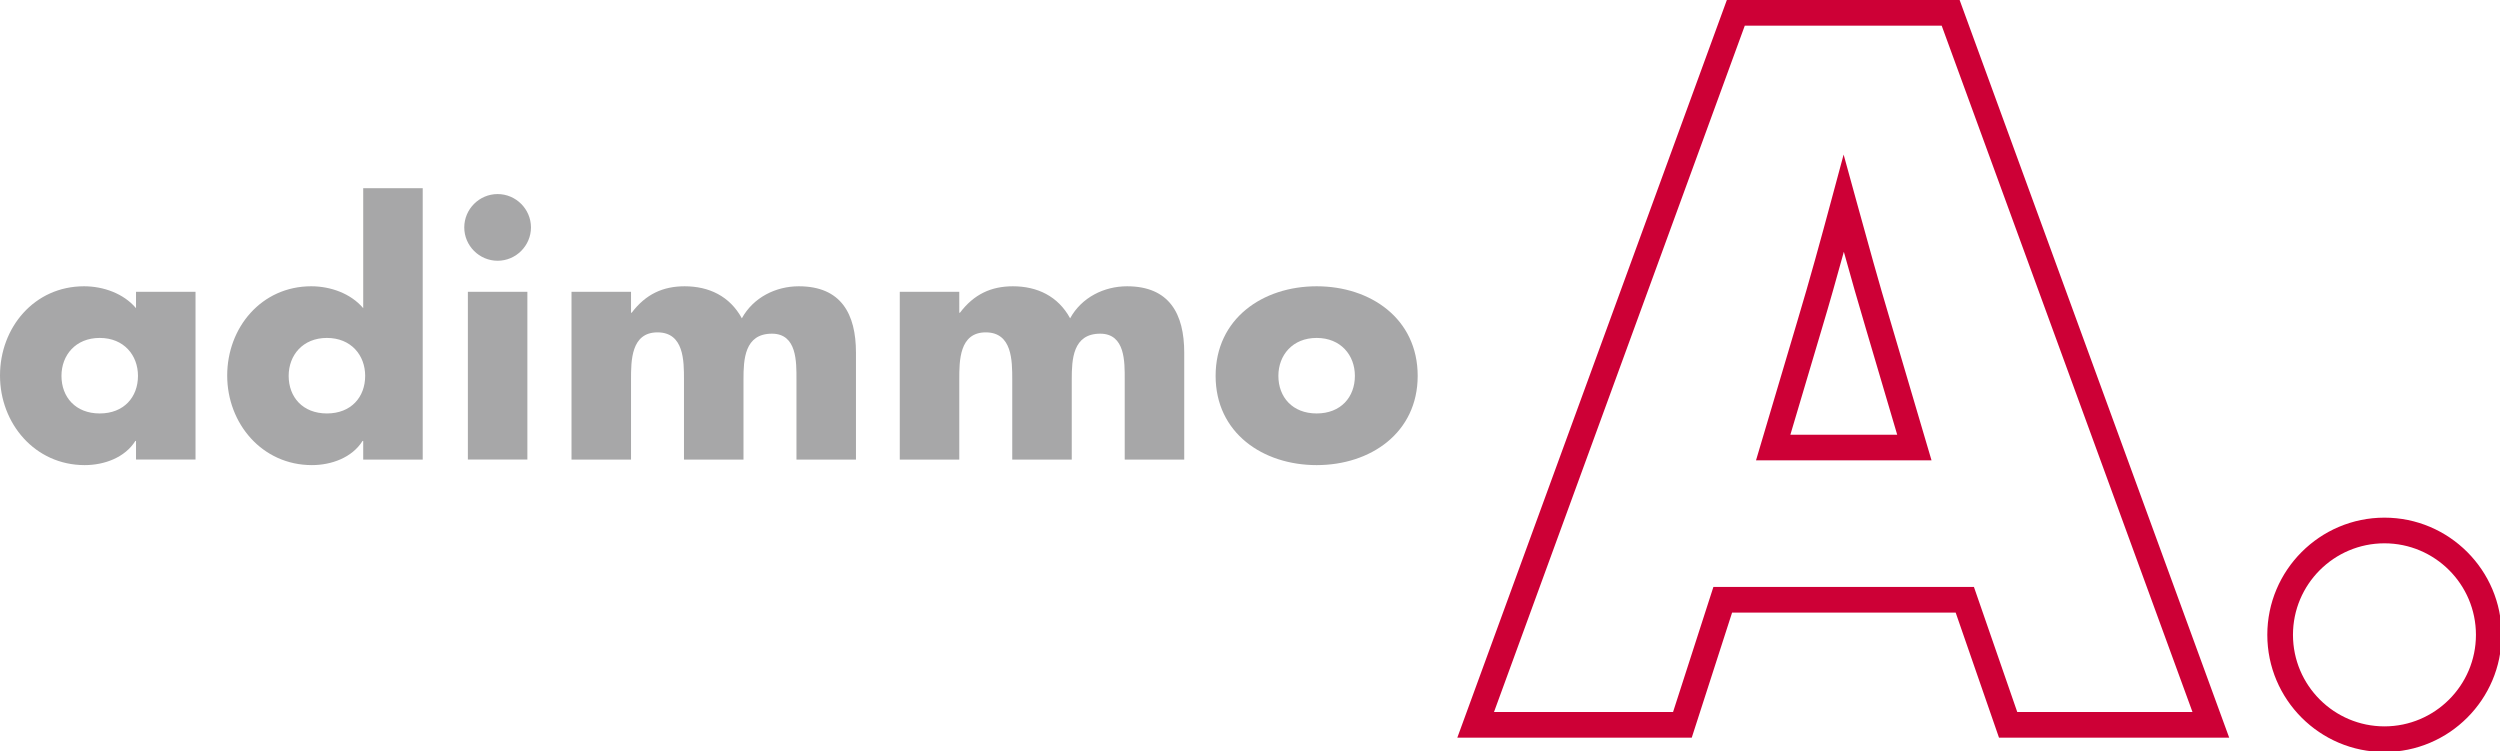
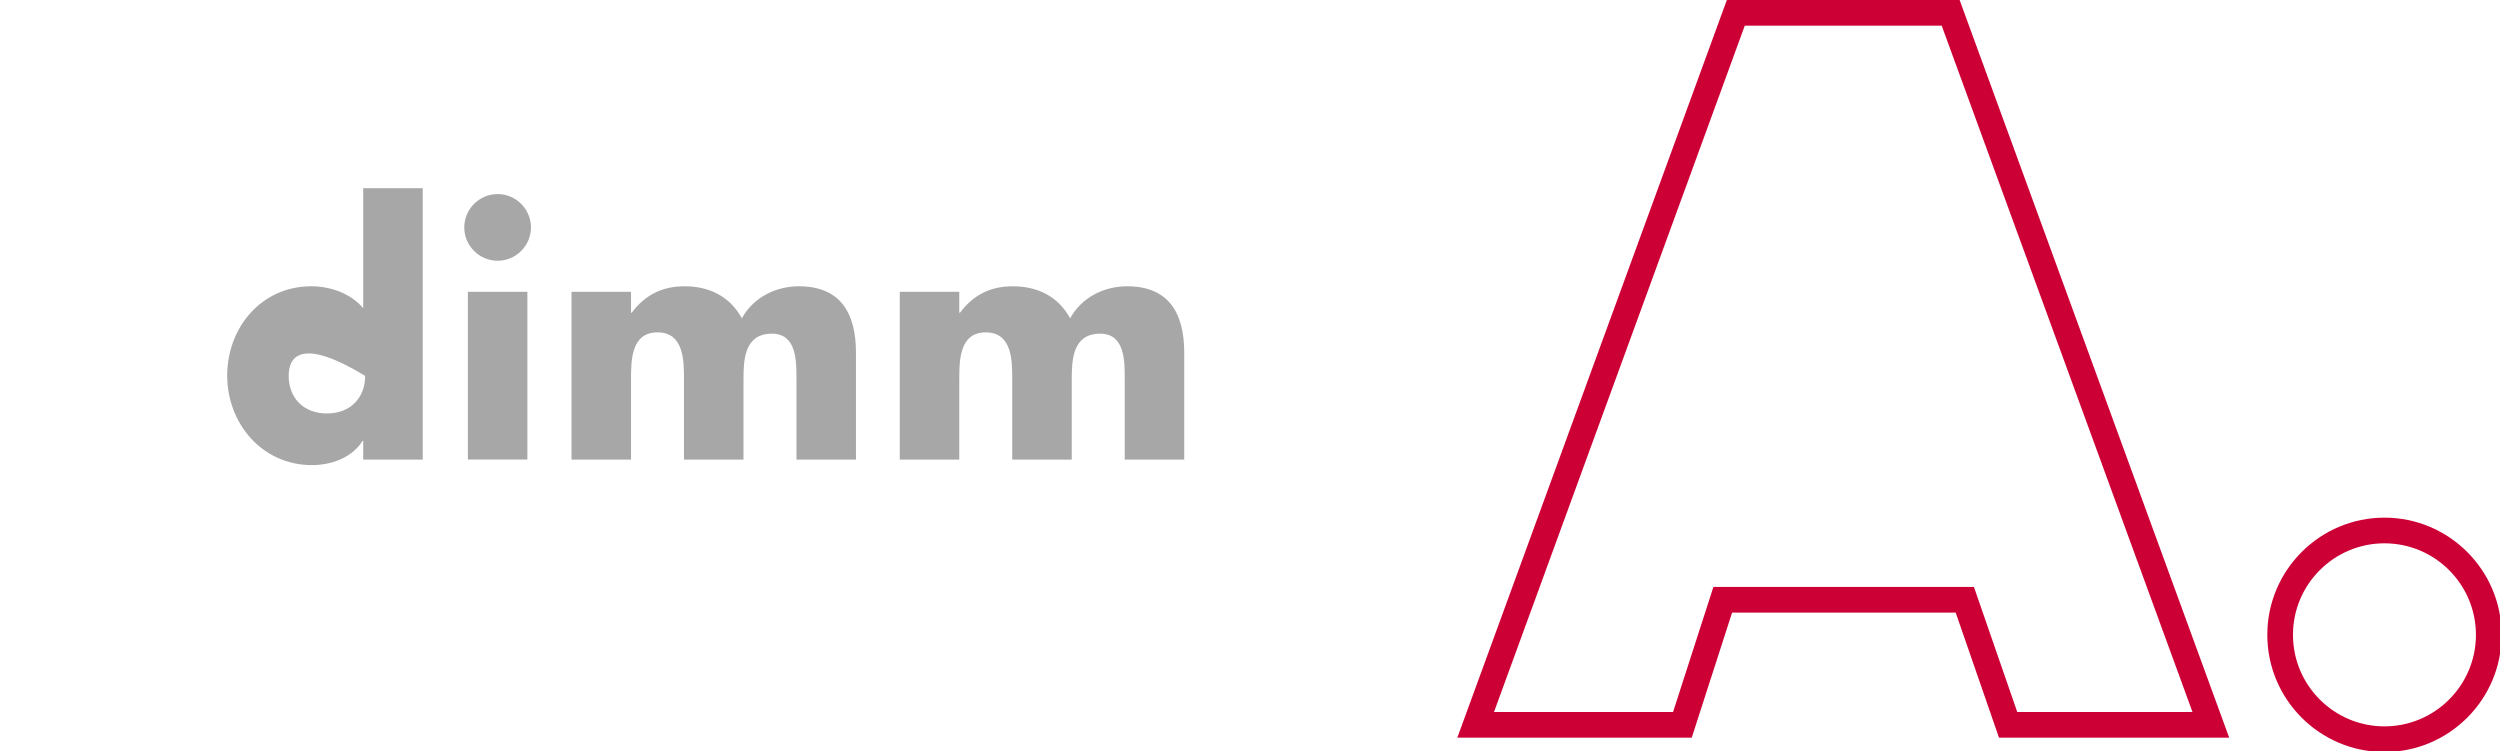
<svg xmlns="http://www.w3.org/2000/svg" xmlns:xlink="http://www.w3.org/1999/xlink" version="1.1" x="0px" y="0px" width="356px" height="107px" viewBox="0 0 356 107" xml:space="preserve">
  <defs>
</defs>
  <g>
    <defs>
      <rect id="SVGID_1_" width="356.228" height="107.088" />
    </defs>
    <clipPath id="SVGID_2_">
      <use xlink:href="#SVGID_1_" overflow="visible" />
    </clipPath>
    <path clip-path="url(#SVGID_2_)" fill="#CD0036" d="M245.904,0L207.52,105.046h33.384c0,0,5.041-15.626,5.745-17.811h31.839   c0.736,2.13,6.17,17.811,6.17,17.811h32.78L279.05,0H245.904z M276.496,3.653c0.835,2.286,34.028,93.123,35.715,97.738h-24.954   c-0.737-2.13-6.17-17.81-6.17-17.81h-37.099c0,0-5.041,15.625-5.745,17.81h-25.498c1.687-4.615,34.878-95.452,35.713-97.738   H276.496z" />
-     <path clip-path="url(#SVGID_2_)" fill="#CD0036" d="M260.787,28.494c-1.467,5.456-3.072,11.331-4.871,17.328l-5.861,19.734h24.995   l-5.865-19.867c-1.651-5.504-3.19-11.098-4.68-16.507l-1.973-7.17L260.787,28.494z M259.416,46.867   c1.129-3.761,2.158-7.424,3.148-11.013c1.006,3.616,2.032,7.254,3.118,10.877c0,0,3.44,11.654,4.479,15.171h-15.211   C255.994,58.39,259.416,46.867,259.416,46.867" />
    <path clip-path="url(#SVGID_2_)" fill="#CD0036" d="M322.865,90.401c0,9.201,7.482,16.686,16.68,16.686   c9.198,0,16.683-7.484,16.683-16.686s-7.484-16.688-16.683-16.688C330.348,73.714,322.865,81.2,322.865,90.401 M326.519,90.401   c0-7.187,5.844-13.033,13.026-13.033c7.185,0,13.029,5.847,13.029,13.033c0,7.186-5.845,13.034-13.029,13.034   C332.362,103.436,326.519,97.587,326.519,90.401" />
-     <path clip-path="url(#SVGID_2_)" fill="#A7A7A8" d="M27.842,65.442h-8.474v-2.654h-0.093c-1.49,2.374-4.423,3.444-7.217,3.444   C4.982,66.232,0,60.32,0,53.475c0-6.844,4.889-12.709,11.965-12.709c2.748,0,5.634,1.023,7.403,3.118v-2.328h8.474V65.442z    M8.753,53.523c0,3.025,2.002,5.353,5.447,5.353c3.446,0,5.448-2.328,5.448-5.353c0-2.934-2.002-5.402-5.448-5.402   C10.755,48.121,8.753,50.589,8.753,53.523" />
-     <path clip-path="url(#SVGID_2_)" fill="#A7A7A8" d="M51.721,62.788h-0.093c-1.489,2.374-4.422,3.444-7.216,3.444   c-7.077,0-12.059-5.912-12.059-12.757c0-6.844,4.889-12.709,11.965-12.709c2.748,0,5.634,1.023,7.403,3.118V26.797h8.474v38.646   h-8.474V62.788z M41.106,53.523c0,3.025,2.002,5.353,5.447,5.353c3.446,0,5.448-2.328,5.448-5.353c0-2.934-2.002-5.402-5.448-5.402   C43.108,48.121,41.106,50.589,41.106,53.523" />
+     <path clip-path="url(#SVGID_2_)" fill="#A7A7A8" d="M51.721,62.788h-0.093c-1.489,2.374-4.422,3.444-7.216,3.444   c-7.077,0-12.059-5.912-12.059-12.757c0-6.844,4.889-12.709,11.965-12.709c2.748,0,5.634,1.023,7.403,3.118V26.797h8.474v38.646   h-8.474V62.788z M41.106,53.523c0,3.025,2.002,5.353,5.447,5.353c3.446,0,5.448-2.328,5.448-5.353C43.108,48.121,41.106,50.589,41.106,53.523" />
    <path clip-path="url(#SVGID_2_)" fill="#A7A7A8" d="M75.61,32.384c0,2.608-2.141,4.748-4.749,4.748   c-2.607,0-4.749-2.14-4.749-4.748c0-2.607,2.142-4.749,4.749-4.749C73.469,27.635,75.61,29.777,75.61,32.384 M75.099,65.441h-8.474   V41.555h8.474V65.441z" />
    <path clip-path="url(#SVGID_2_)" fill="#A7A7A8" d="M89.857,44.537h0.093c2.001-2.654,4.469-3.771,7.542-3.771   c3.446,0,6.426,1.396,8.148,4.562c1.63-2.98,4.842-4.562,8.101-4.562c6.053,0,8.148,3.957,8.148,9.451v15.226h-8.473V54.035   c0-2.468,0.092-6.519-3.492-6.519c-3.911,0-4.051,3.679-4.051,6.519v11.408h-8.474V54.035c0-2.655,0-6.706-3.771-6.706   s-3.771,4.051-3.771,6.706v11.408h-8.474V41.556h8.474V44.537z" />
    <path clip-path="url(#SVGID_2_)" fill="#A7A7A8" d="M136.601,44.537h0.094c2.002-2.654,4.469-3.771,7.542-3.771   c3.446,0,6.425,1.396,8.149,4.562c1.628-2.98,4.841-4.562,8.101-4.562c6.051,0,8.147,3.957,8.147,9.451v15.226h-8.474V54.035   c0-2.468,0.094-6.519-3.492-6.519c-3.911,0-4.05,3.679-4.05,6.519v11.408h-8.474V54.035c0-2.655,0-6.706-3.772-6.706   c-3.771,0-3.771,4.051-3.771,6.706v11.408h-8.473V41.556h8.473V44.537z" />
-     <path clip-path="url(#SVGID_2_)" fill="#A7A7A8" d="M201.878,53.523c0,8.101-6.706,12.709-14.388,12.709   c-7.637,0-14.387-4.563-14.387-12.709c0-8.148,6.706-12.757,14.387-12.757S201.878,45.375,201.878,53.523 M182.041,53.523   c0,3.025,2.005,5.353,5.449,5.353s5.446-2.328,5.446-5.353c0-2.934-2.002-5.402-5.446-5.402S182.041,50.589,182.041,53.523" />
  </g>
</svg>